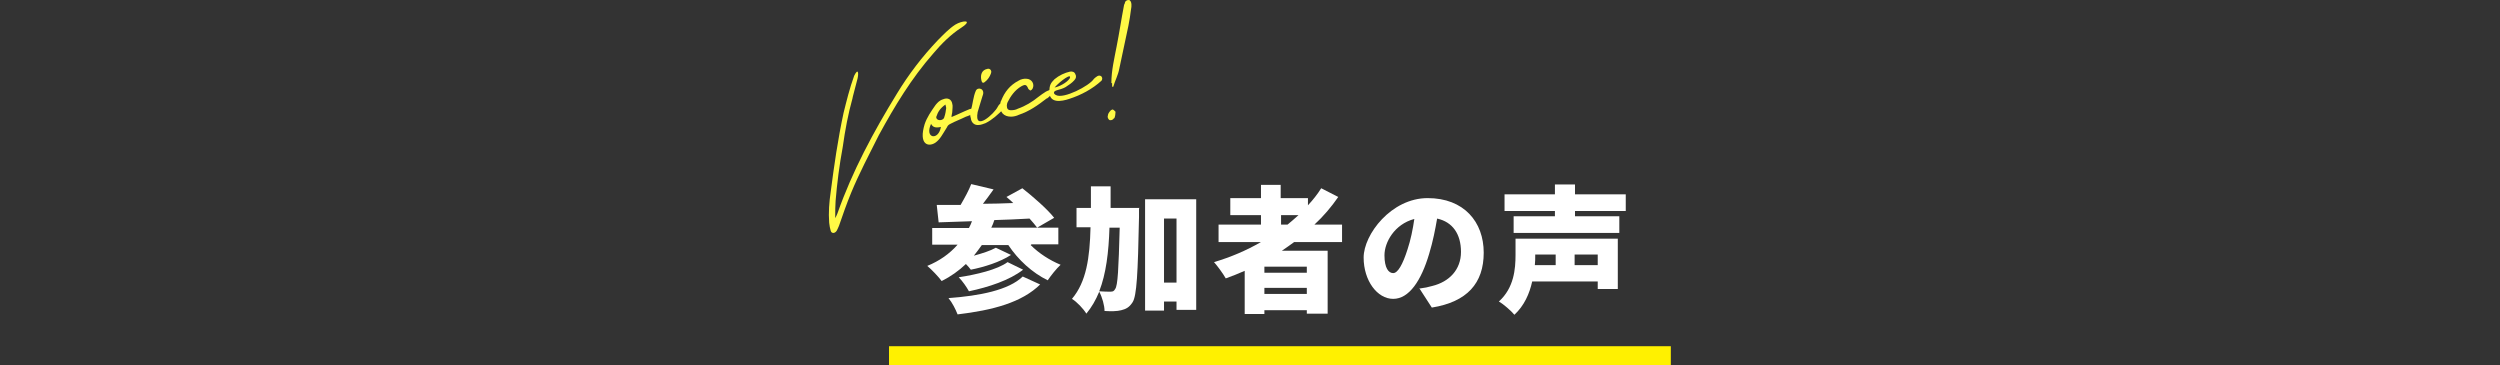
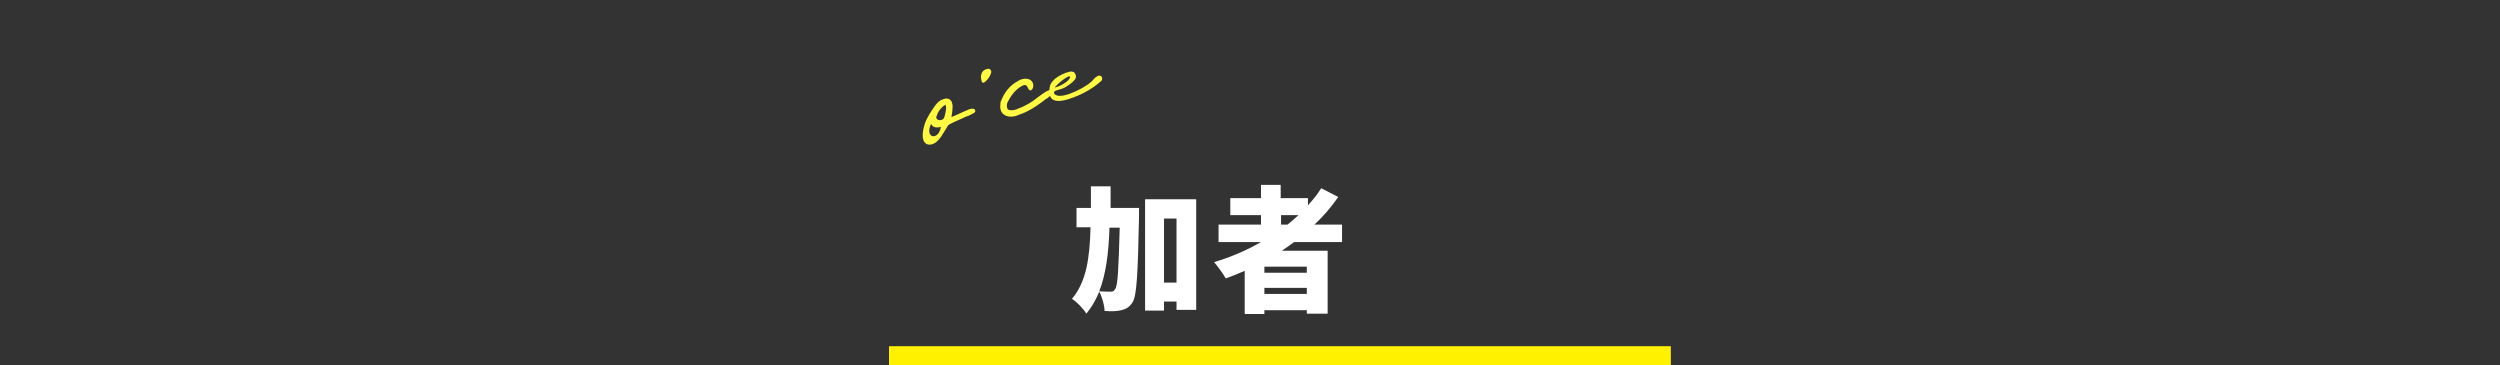
<svg xmlns="http://www.w3.org/2000/svg" version="1.1" viewBox="0 0 660 96.4">
  <rect x="0" y="0" width="660" height="96.4" fill="#333333" stroke="none" />
  <defs>
    <style>
      .cls-1 {
        fill: #fff945;
      }

      .cls-2 {
        fill: #fff;
      }

      .cls-3 {
        fill: none;
        stroke: #fff100;
        stroke-miterlimit: 10;
        stroke-width: 5px;
      }
    </style>
  </defs>
  <g>
    <g id="_レイヤー_2">
      <g id="_文字">
        <g>
          <g>
-             <path class="cls-1" d="M225.1,25.8c-1.2,4.3-2,8.6-2.6,12.9-.9,4.9-1.5,9.5-1.9,14.3-.1,1.4-.1,2.8-.1,4,0,.2,0,.3,0,.6.3-.6.5-1,.6-1.3,3.9-11.1,9.5-21.5,15.7-31.6,3.1-5.1,6.7-9.8,10.8-14.1,1.5-1.5,2.9-3,4.6-4.1,1.8-1.1,4.9-1.4,1.6.8-2.8,1.8-5.3,4.3-7.4,6.8-5.8,6.6-10.2,13.9-14.4,21.6-2.5,5-5.2,10.1-7.3,15.2-1.2,2.9-2.2,5.8-3.2,8.7-.2.5-.4.9-.6,1.3-.5.8-1.4.8-1.6,0-.2-.6-.3-1.3-.4-2.1-.2-2.7,0-5.4.4-8.1.9-7,1.9-13.9,3.4-20.9.8-3.2,1.6-6.5,2.8-9.8,1.1-2.2,1.2-.6.9.7-.4,1.7-.9,3.3-1.3,5h0Z" />
            <path class="cls-1" d="M253.7,29.8c.6-.3,1.6-.7,2.3-1,.4-.1.5-.1.9-.1.3,0,.6.3.6.6,0,.1-.3.6-.5.6-.7.4-1.3.7-2,.9-1.4.7-2.8,1.2-4.1,1.9-.4.2-.7.4-.9.9-1.2,1.9-1.8,3.2-3.1,4.1-1.9,1.2-4.4.4-2.8-4.9.6-1.8,1.7-3.4,2.9-5.1.5-.6,1-1.2,2-1.5,1.2-.5,2.2,0,2.4,1.2.2.6,0,1.4,0,2.1,0,.4-.2.8-.2,1.4.9-.4,1.7-.7,2.5-1.1h0ZM248.4,33.5c-1.2.3-2.1.2-2.6-.8-1.8,3.9,2,4.5,2.6.8ZM247.2,30.7c-.1.3,0,.7.4.9.6.3,1.6,0,1.7-.7.3-.8.4-1.7.5-2.4,0-.1-.1-.5-.2-.9-1.3.9-2,1.9-2.4,3.2Z" />
-             <path class="cls-1" d="M260.2,32.5c-.6.2-1.2.5-1.9.5-1.1.1-1.9-.7-2-1.8-.2-.6-.3-1.4,0-2,.5-1.6.6-3.6,1.3-5.2.5-1.2,2.6-.6,1.8,1.3-.4,1.4-.9,2.8-1.3,4.3-1,5.4,4.5.3,5.3-1.4,1.1-2.1,2.7-.5,1.5.6-1.4,1.4-2.9,2.8-4.7,3.7h0ZM261.7,18.9c0,.6-.6,1.7-1.2,2.3-.9.9-1.3,1-1.5-.5-.1-1,.2-2.2,1.6-2.5.6-.2,1.1.2,1.1.8Z" />
+             <path class="cls-1" d="M260.2,32.5h0ZM261.7,18.9c0,.6-.6,1.7-1.2,2.3-.9.9-1.3,1-1.5-.5-.1-1,.2-2.2,1.6-2.5.6-.2,1.1.2,1.1.8Z" />
            <path class="cls-1" d="M276.3,26c-2.3,1.8-4.6,3.4-7.3,4.3-.6.3-1.4.5-2.1.5-1.9,0-3.1-1.2-2.8-3.3,0-.3,0-.6.2-.9.9-2.3,2.3-4.1,4.6-5.3.6-.4,1.5-.6,2.2-.5,1.3.1,2.1,1.4,1.5,2.6-.1.2-.3.4-.6.5-.1,0-.3-.3-.5-.4-.5-1.2-.8-1.3-1.9-.7-1.7,1-2.8,2.6-3.6,4.2-.1.3-.2.5-.2.9,0,.8.3,1.2,1.1,1.2.6,0,1.3-.1,1.8-.4,2-.7,3.8-1.8,5.4-3.1.7-.5,1.3-1,2-1.4,1.8-1,2.3-.2,1,1.2-.2.2-.4.4-.7.6h0Z" />
            <path class="cls-1" d="M289.7,20.1c.4-.2.8-.2,1.1.1.3.4.2.8,0,1.1-2.4,2.2-5.4,3.8-8.5,4.8-2.1.7-5.3,1.3-5.3-2,.1-1.6.3-2.1,1.4-3.2,1.2-1,2.7-1.7,4.1-2,.6-.1,1.2.1,1.4.7.3.5.2,1.1-.3,1.6-.6.7-1.4,1.2-2.3,1.8-.7.4-1.5.6-2.2.8-1.2.3-1,1-.3,1.3,1.9,1.1,8.8-2.4,10-4.3.3-.3.6-.5.9-.7h0ZM278.4,23.1c1.2-.2,3.3-1.3,4-2.4.7-1.6-2.4.6-4,2.4Z" />
-             <path class="cls-1" d="M294.1,31.2c-.3.5-.8.6-1.2.5-.4-.3-.6-.8-.4-1.3,0-.3.3-.8.6-1.1.1-.2.5-.4.7-.4.2.1.4.3.7.6,0,.6-.1,1.2-.3,1.7h0ZM293.4,21.9c0-3.3.8-6.5,1.4-9.7.7-3.5,1.2-7,1.9-10.6,0-.2.1-.5.2-.6C297,.3,297.4,0,298,0c.4,0,.7.6.7,1.2,0,.4,0,.9-.1,1.2-.2,1.5-.4,3-.7,4.4-.8,3.8-1.6,7.6-2.4,11.3-.3,1.7-1.1,3.1-1.6,4.8-.1,0-.2,0-.3,0,0-.3,0-.6,0-.9h0Z" />
          </g>
          <g>
-             <path class="cls-2" d="M272.1,64.7c2.2,2.2,5,4,7.9,5.2-1.1,1-2.6,2.9-3.4,4.1-4.1-2-7.8-5.4-10.4-9.3h-7c-.7,1-1.4,1.9-2.1,2.8,2.2-.6,4.4-1.3,5.8-2.1l4,1.9c-2.9,1.9-7.1,3.2-10.6,3.9-.3-.4-.8-1-1.3-1.5-1.9,1.8-4,3.3-6.4,4.5-.8-1.1-2.7-3.1-3.8-4,3.2-1.3,5.9-3.2,8-5.6h-6.7v-4.4h9.7c.3-.6.6-1.2.8-1.8-3.2.1-6.3.2-8.8.3l-.5-4.6h6.3c1.1-1.9,2.2-3.9,2.8-5.5l5.9,1.4c-.9,1.3-1.9,2.6-2.8,3.8,2.6,0,5.3-.1,8-.2-.6-.6-1.2-1.1-1.8-1.6l4.2-2.3c2.8,2.2,6.6,5.5,8.4,7.8l-4.5,2.6c-.5-.7-1.2-1.5-2-2.4-3.1.2-6.3.3-9.3.4-.2.7-.5,1.4-.8,2h17.7v4.4h-7.1ZM274.7,75c-4.9,4.9-12.7,6.9-21.9,8-.5-1.3-1.4-3.1-2.4-4.3,8.2-.6,15.9-2.1,19.6-5.7l4.6,2.1h0ZM270.1,71.2c-3.6,2.8-9.1,4.6-14.3,5.7-.6-1.1-1.7-2.7-2.7-3.7,4.6-.7,10.2-2,12.9-4l4.1,2h0Z" />
            <path class="cls-2" d="M300.7,55s0,1.7,0,2.3c-.3,15-.6,20.8-1.7,22.5-.9,1.4-1.8,1.8-3,2.1-1.1.3-2.7.3-4.4.2,0-1.4-.6-3.6-1.4-5.1-.9,2.2-2,4.1-3.4,5.8-.8-1.3-2.5-3.1-3.8-3.9,3.8-4.5,4.7-10.8,4.9-18.9h-3.7v-5.1h3.8v-5.7h5.2c0,2,0,3.9,0,5.7h7.7,0ZM292.9,60.1c-.2,6.5-.9,12.2-2.7,16.8,1.3.1,2.3.1,3,.1s.9-.2,1.2-.7c.7-.9.9-5.2,1.2-16.2,0,0-2.7,0-2.7,0ZM315.8,52.6v29.2h-5.2v-2.2h-3.3v2.4h-5v-29.4h13.6,0ZM310.6,74.6v-16.9h-3.3v16.9h3.3Z" />
            <path class="cls-2" d="M341.8,63.8c-1.1.8-2.2,1.6-3.4,2.4h12.1v16.6h-5.5v-.9h-11.2v1h-5.2v-11.4c-1.6.7-3.3,1.4-5,2-.6-1.1-2.2-3.3-3.1-4.3,4.4-1.3,8.6-3.1,12.4-5.3h-11.2v-4.6h11.2v-2.5h-8.1v-4.5h8.1v-3.5h5.2v3.5h7.2v1.9c1.3-1.4,2.5-2.9,3.5-4.5l4.5,2.3c-1.8,2.6-3.9,5.1-6.3,7.3h7.3v4.6h-12.7,0ZM345,70.4h-11.2v1.6h11.2v-1.6ZM345,77.6v-1.6h-11.2v1.6h11.2ZM338.2,59.3h1.7c1-.8,2-1.7,2.9-2.5h-4.6v2.5Z" />
-             <path class="cls-2" d="M374.6,76.2c1.5-.2,2.5-.4,3.5-.7,4.5-1.1,7.6-4.3,7.6-9s-2.2-7.9-6.3-8.8c-.5,2.9-1.1,6-2.1,9.3-2.1,7.1-5.3,11.9-9.5,11.9s-7.8-4.8-7.8-10.9,7.3-15.7,16.9-15.7,14.8,6.3,14.8,14.4-4.4,13-13.7,14.5l-3.3-5.1h0ZM373.4,57.8c-5.3,1.4-7.9,6.2-7.9,9.6s1.1,4.7,2.3,4.7,2.5-2.2,3.8-6.3c.8-2.4,1.4-5.3,1.8-8.1Z" />
-             <path class="cls-2" d="M427.1,76.3h-5.3v-2h-17.3c-.7,3.2-2.1,6.4-4.7,8.8-.8-1-3-2.9-4.1-3.5,4-3.6,4.4-8.6,4.4-12.3v-4.3h27v13.4h0ZM415.8,55.7v1.4h11.7v4.4h-27.9v-4.4h10.9v-1.4h-13.3v-4.4h13.3v-2.6h5.3v2.6h13.4v4.4h-13.4ZM405.3,67.2v.2c0,.8,0,1.7-.1,2.6h5.5v-2.8h-5.4ZM421.8,67.2h-6.1v2.8h6.1v-2.8Z" />
          </g>
          <line class="cls-3" x1="234.7" y1="93.9" x2="441.1" y2="93.9" />
        </g>
      </g>
    </g>
  </g>
</svg>